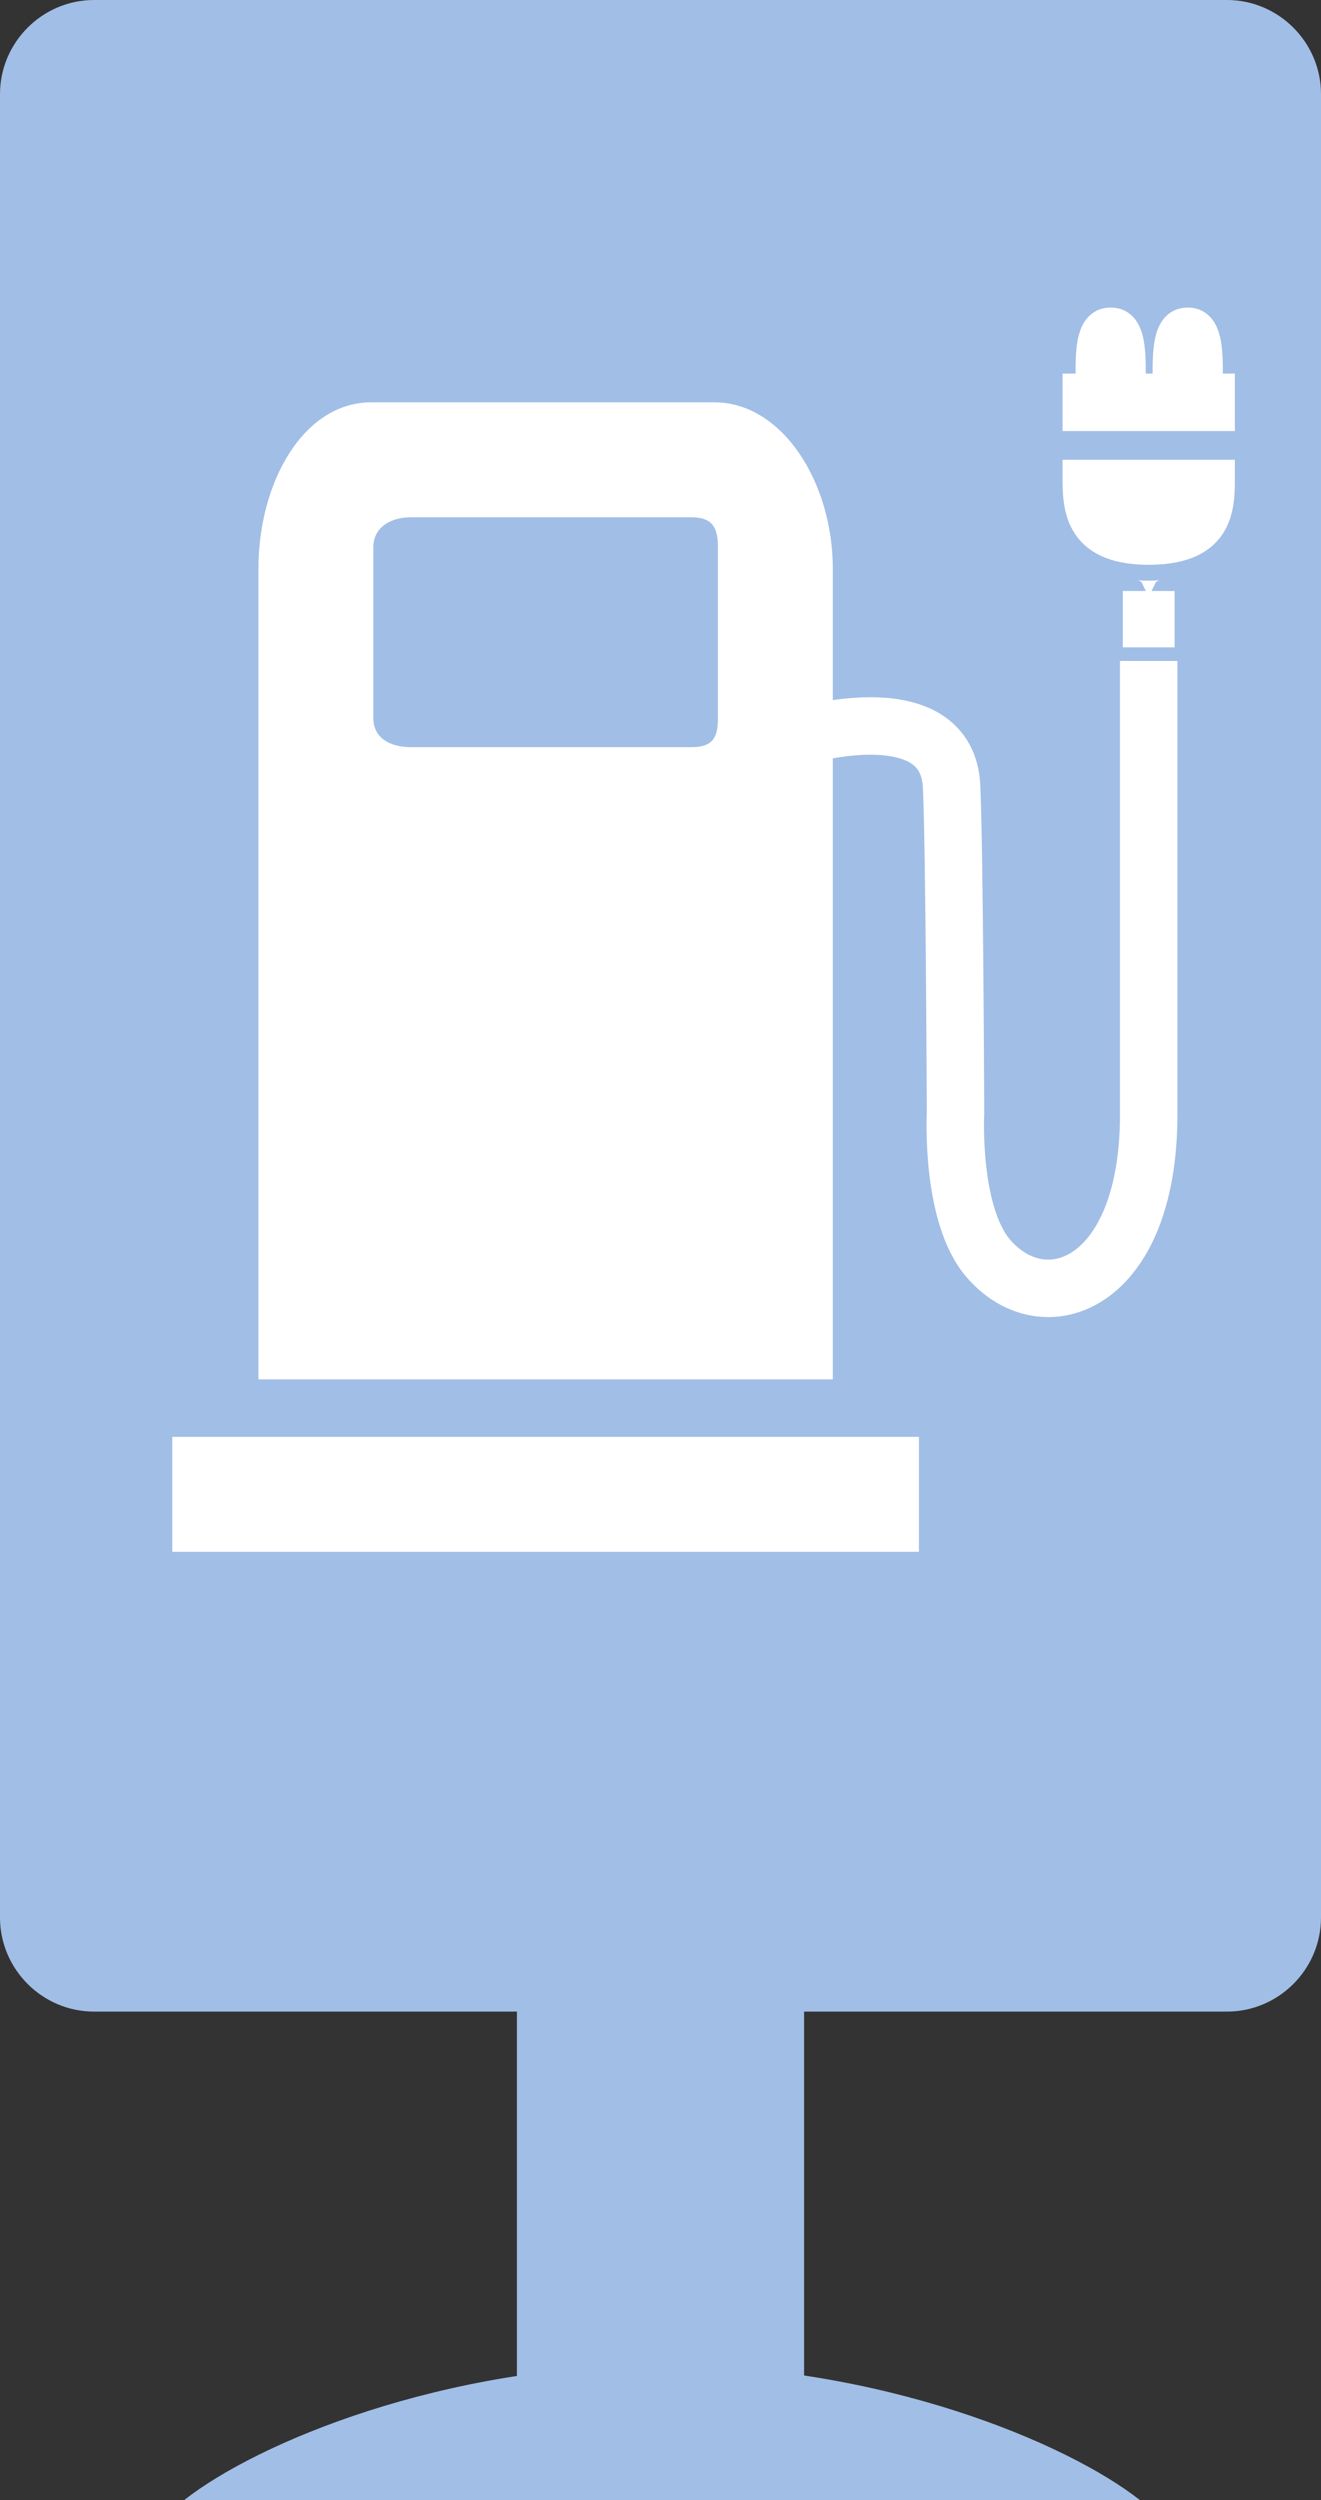
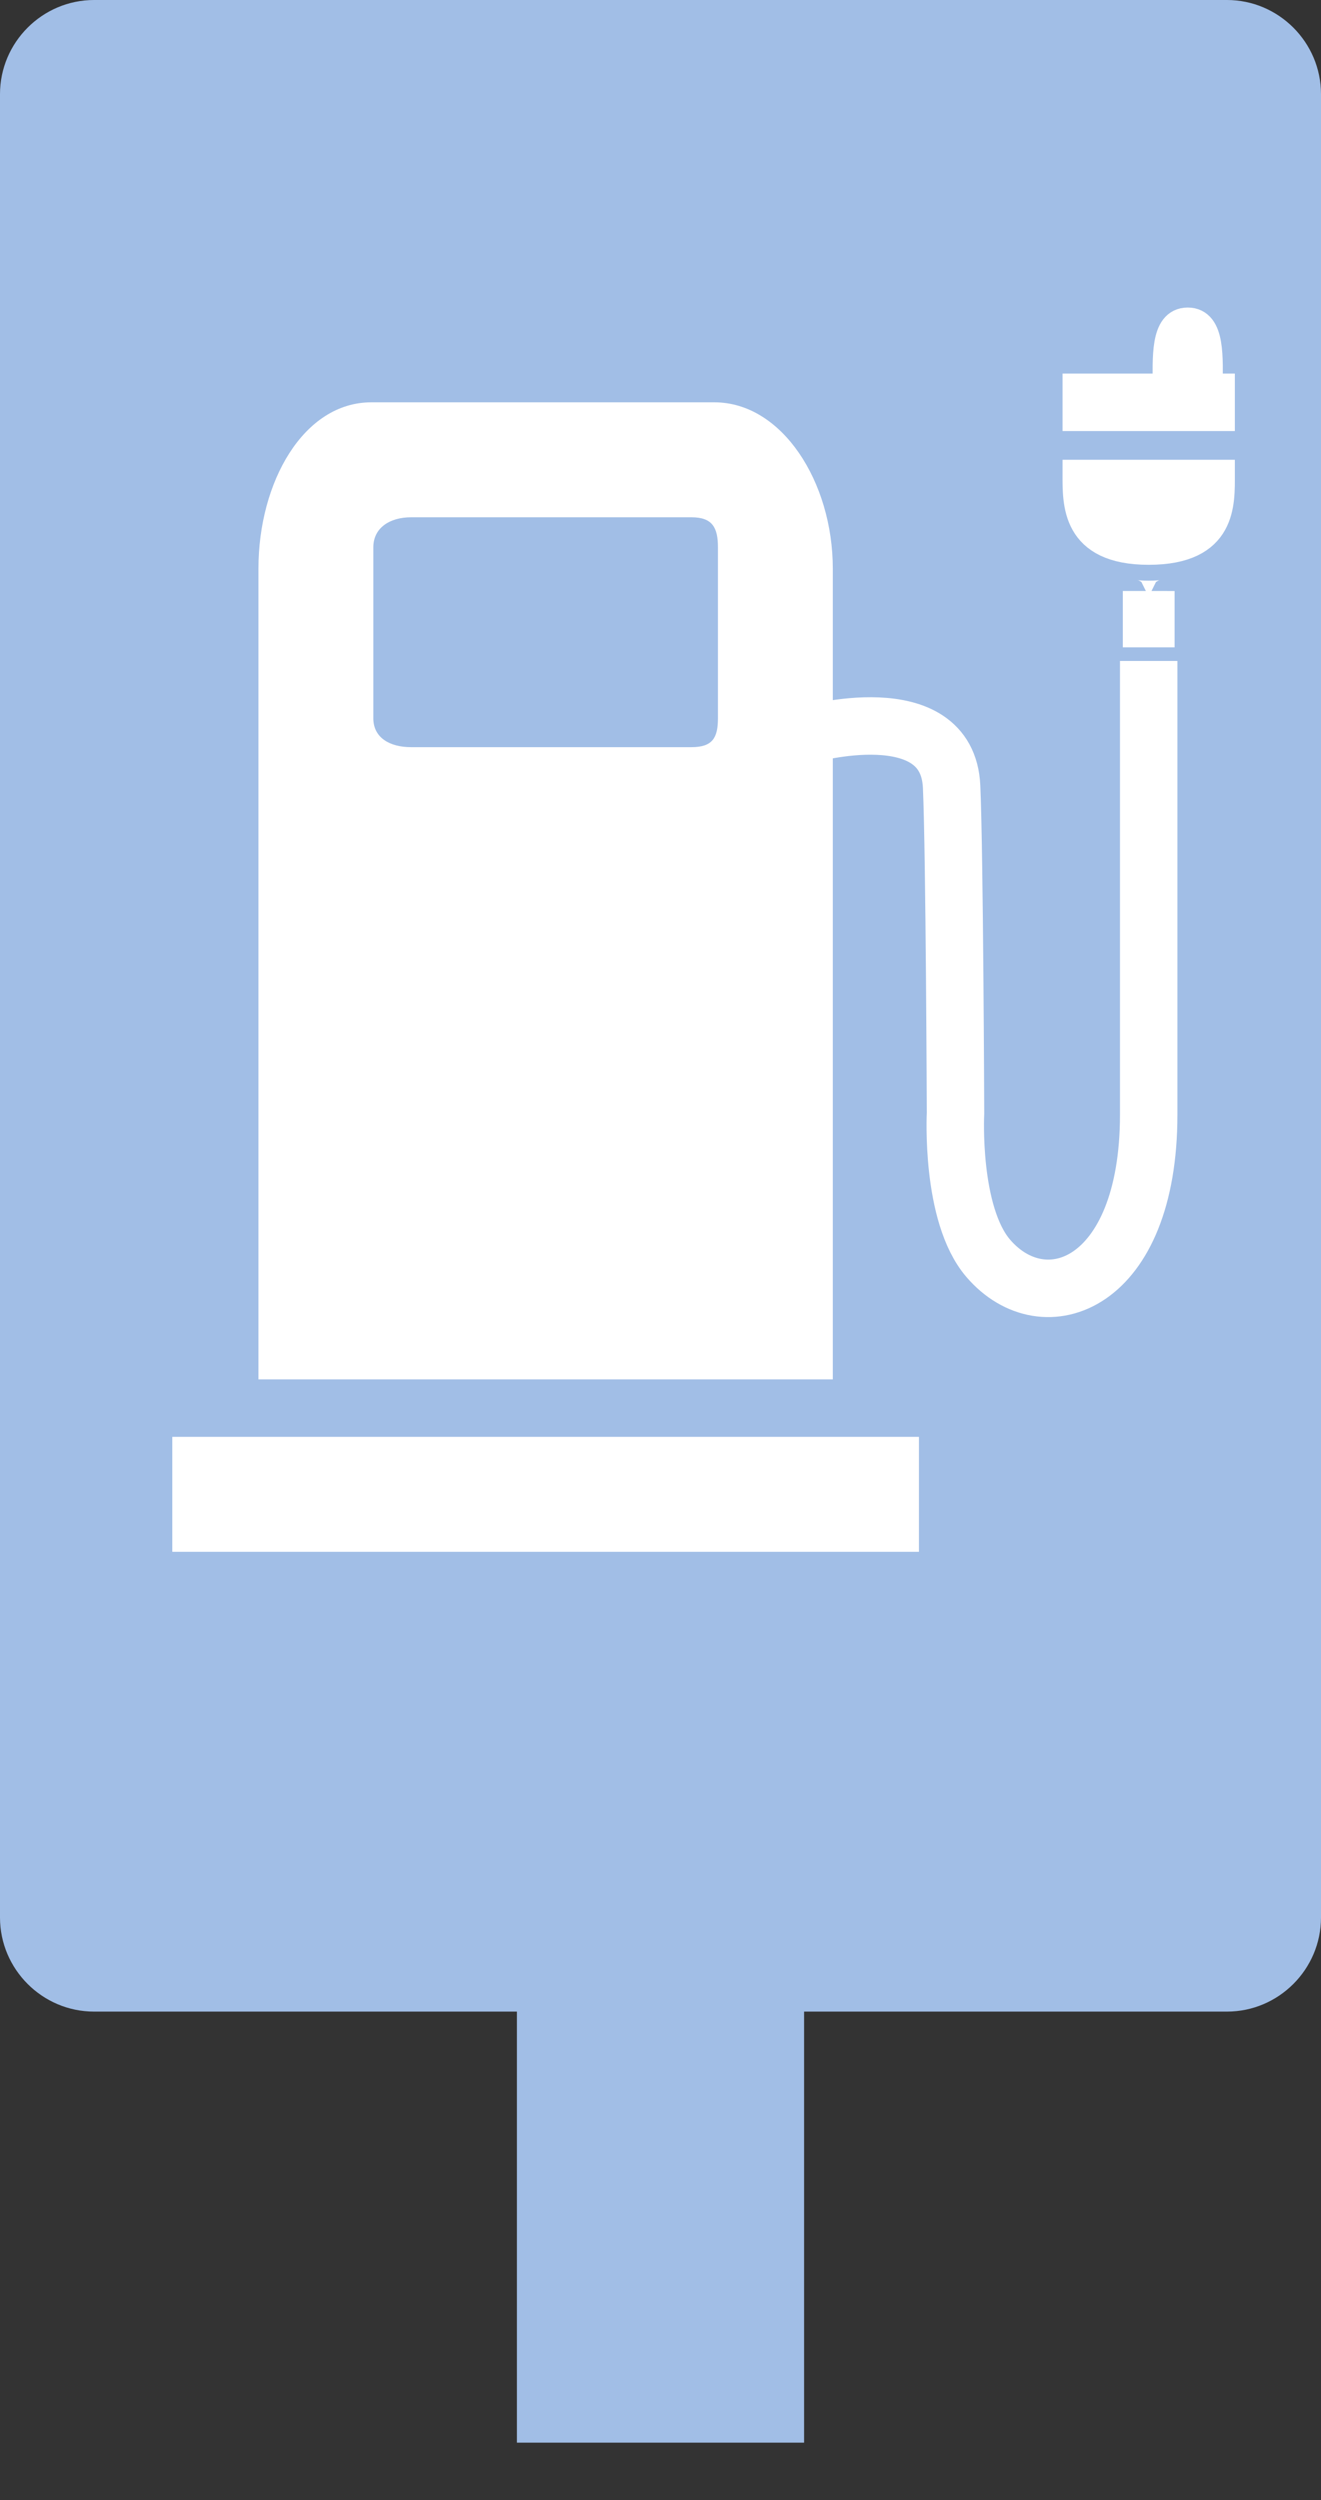
<svg xmlns="http://www.w3.org/2000/svg" version="1.1" id="Ebene_1" x="0px" y="0px" width="46px" height="87px" viewBox="0 0 46 87" enable-background="new 0 0 46 87" xml:space="preserve">
  <rect x="0" y="0" width="46" height="87" fill="#333333" stroke="none" />
  <rect x="2" y="2" fill="#A1BEE6" width="42" height="65" />
  <g>
    <g>
      <path fill="#A1BEE6" d="M3.276,0C1.474,0,0,1.474,0,3.276v63.449C0,68.526,1.474,70,3.276,70h39.449    C44.526,70,46,68.526,46,66.725V3.276C46,1.474,44.526,0,42.725,0H3.276z M43,62.725C43,64.526,41.526,66,39.725,66H6.276    C4.474,66,3,64.526,3,62.725V6.276C3,4.474,4.474,3,6.276,3h33.449C41.526,3,43,4.474,43,6.276V62.725z" />
    </g>
  </g>
  <rect x="18" y="68" fill="#A1BEE6" width="10" height="17" />
-   <path fill="#A1BEE6" d="M39.696,87c-2.542-2-9.023-4.711-16.643-4.711S8.953,85,6.411,87H39.696z" />
  <path fill="none" stroke="#FFFFFF" stroke-width="2" stroke-miterlimit="10" d="M28.118,25.561c0,0,4.876-1.386,5.019,1.813  c0.104,2.345,0.136,11.36,0.136,11.36s-0.183,3.52,1.143,5.057C36.36,46.05,40,44.743,40,38.787V23" />
  <rect x="6" y="50" fill="#FFFFFF" width="26" height="4" />
  <path fill="#FFFFFF" d="M24.876,14H12.93C10.573,14,9,16.771,9,19.786V48h20V19.786C29,16.771,27.232,14,24.876,14z M25,24.995  C25,25.675,24.813,26,24.076,26h-9.76C13.577,26,13,25.675,13,24.995v-5.949C13,18.365,13.577,18,14.316,18h9.76  C24.813,18,25,18.365,25,19.045V24.995z" />
  <path fill="#FFFFFF" stroke="#FFFFFF" stroke-miterlimit="10" d="M37.5,16.5c0,1-0.065,2.654,2.5,2.654c2.591,0,2.5-1.654,2.5-2.654  H37.5z" />
  <g>
    <path fill="#FFFFFF" stroke="#FFFFFF" stroke-miterlimit="10" d="M42.079,13.5c-0.003-1.016,0.097-2.298-0.72-2.298   c-0.817,0-0.716,1.282-0.721,2.298H42.079z" />
-     <path fill="#FFFFFF" stroke="#FFFFFF" stroke-miterlimit="10" d="M39.395,13.5c-0.003-1.016,0.098-2.298-0.719-2.298   s-0.717,1.282-0.721,2.298H39.395z" />
  </g>
  <path fill="#FFFFFF" stroke="#FFFFFF" stroke-width="0.803" stroke-miterlimit="10" d="M40.001,20.608  c-0.217,0-0.501-0.015-0.501-0.043v1.56h1v-1.559C40.5,20.593,40.216,20.608,40.001,20.608z" />
  <rect x="37.5" y="13.5" fill="#FFFFFF" stroke="#FFFFFF" stroke-miterlimit="10" width="5" height="1" />
</svg>